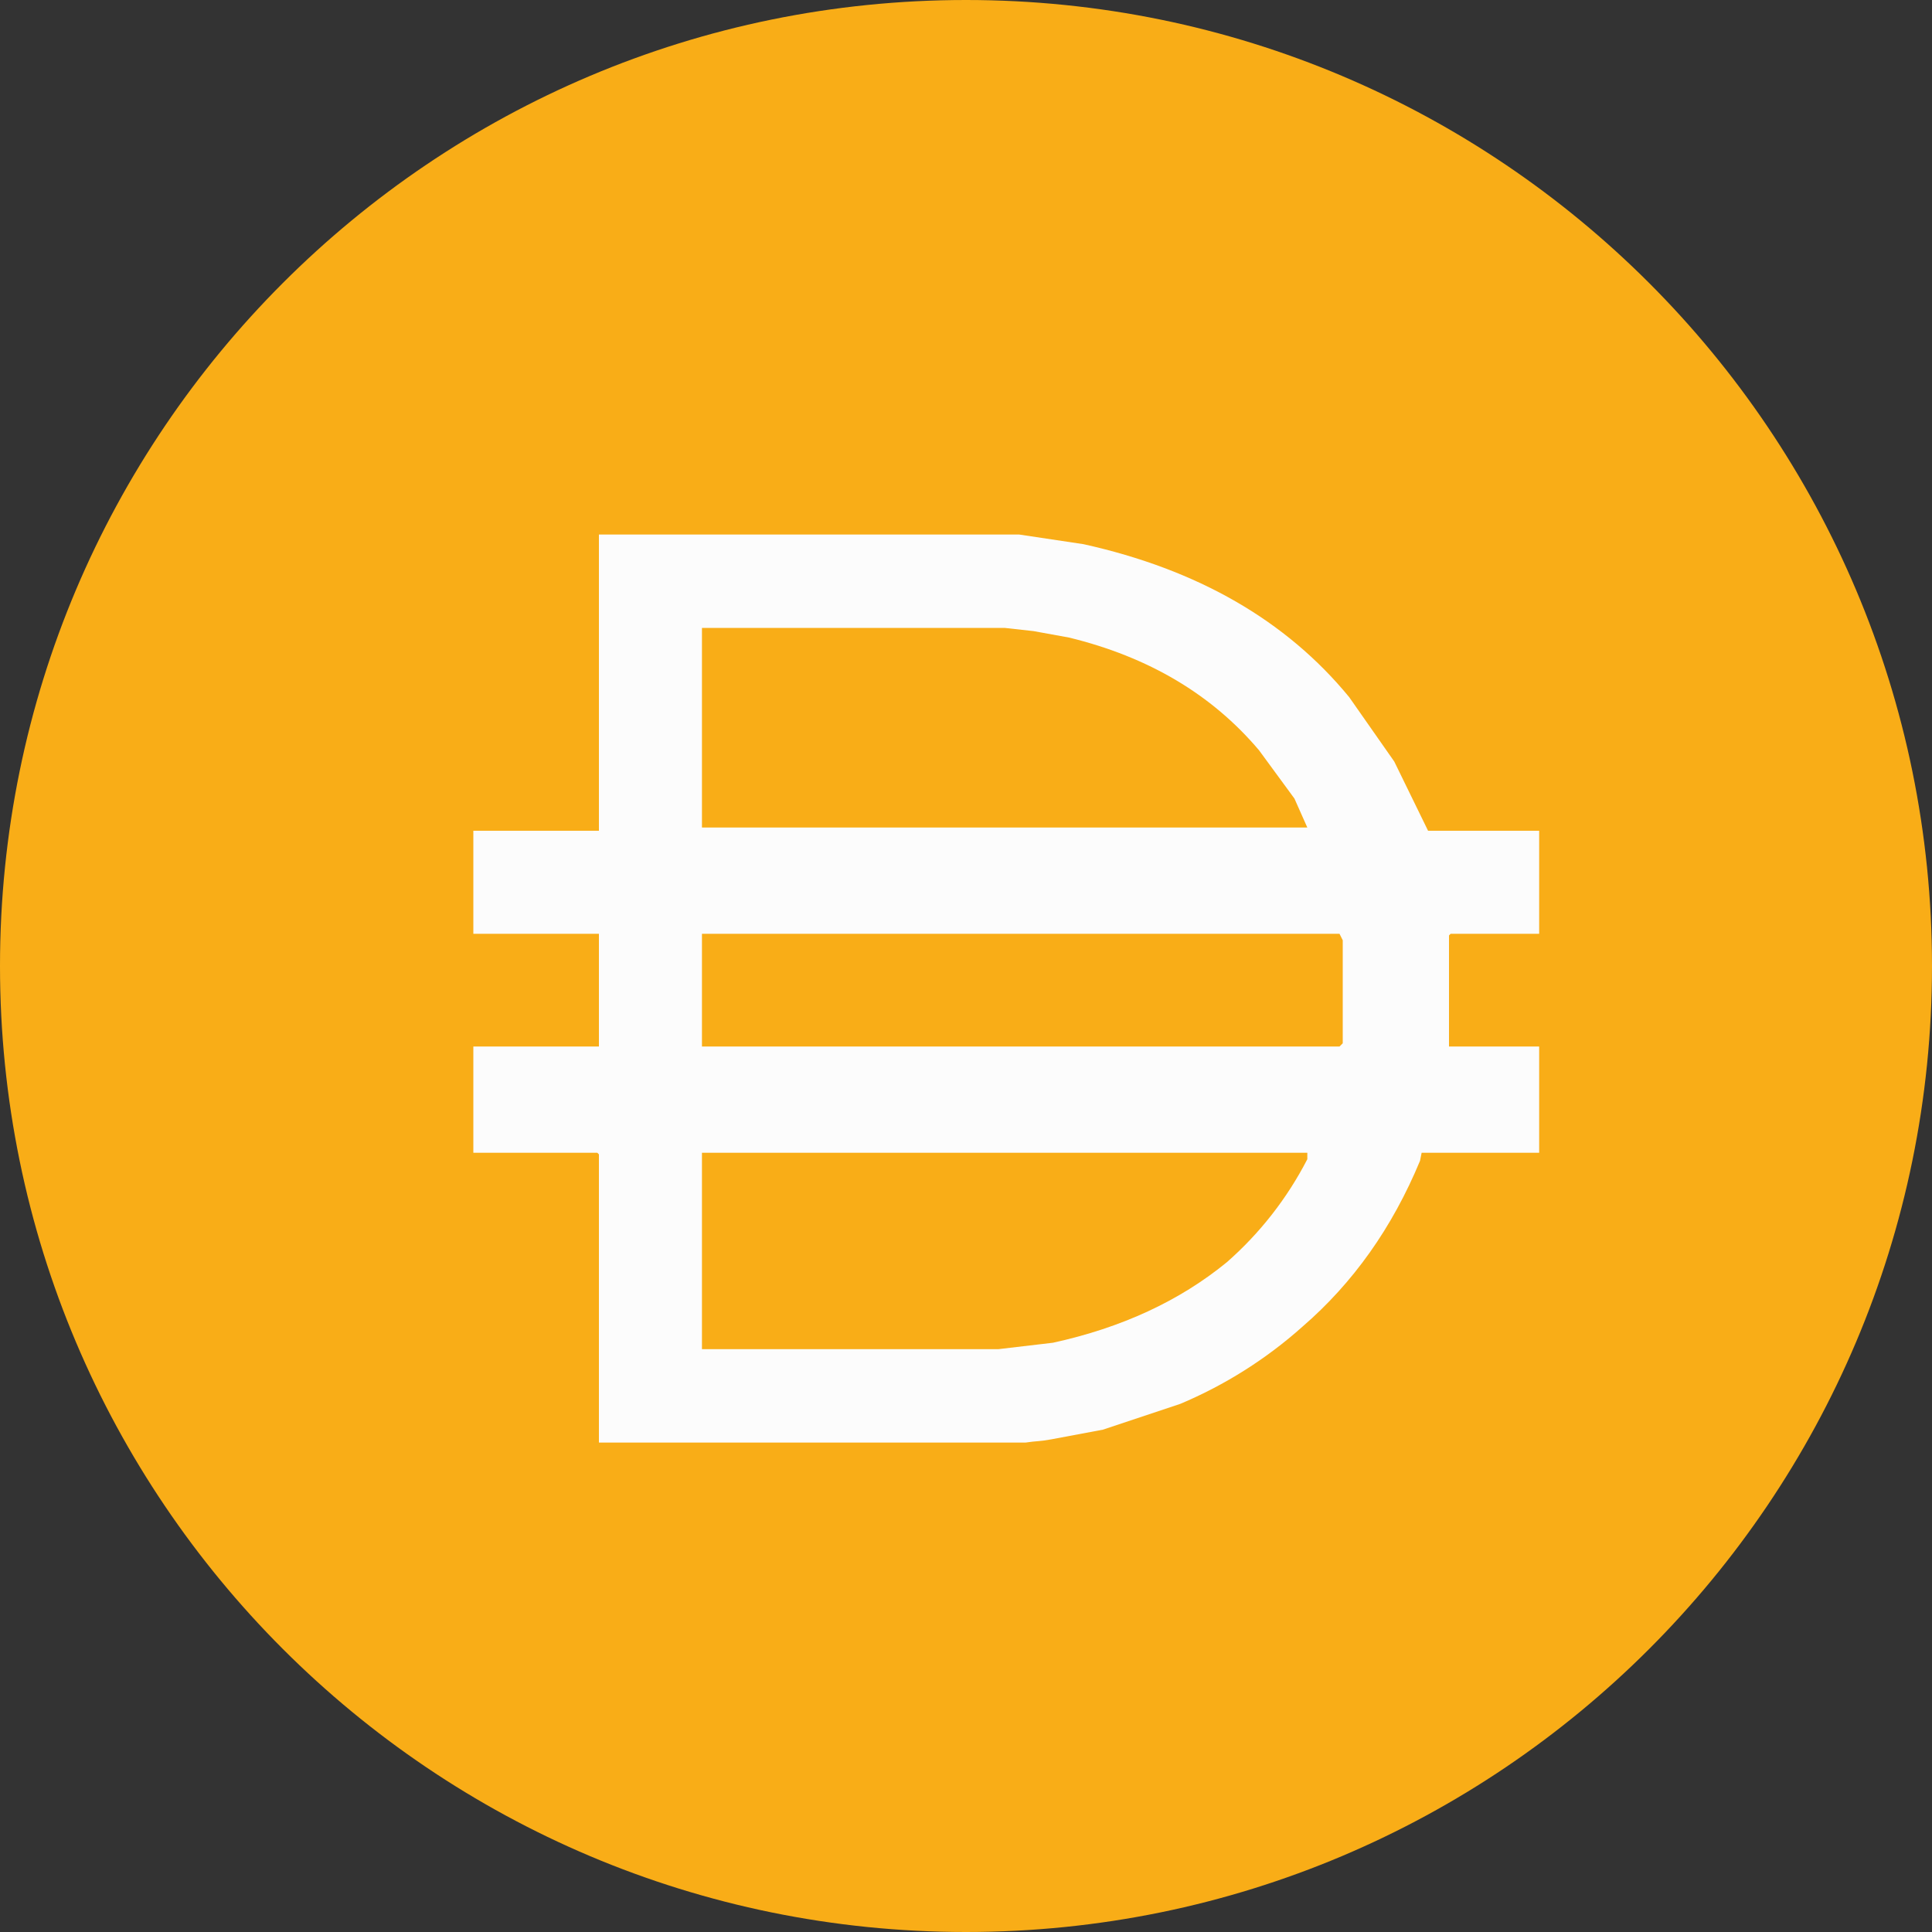
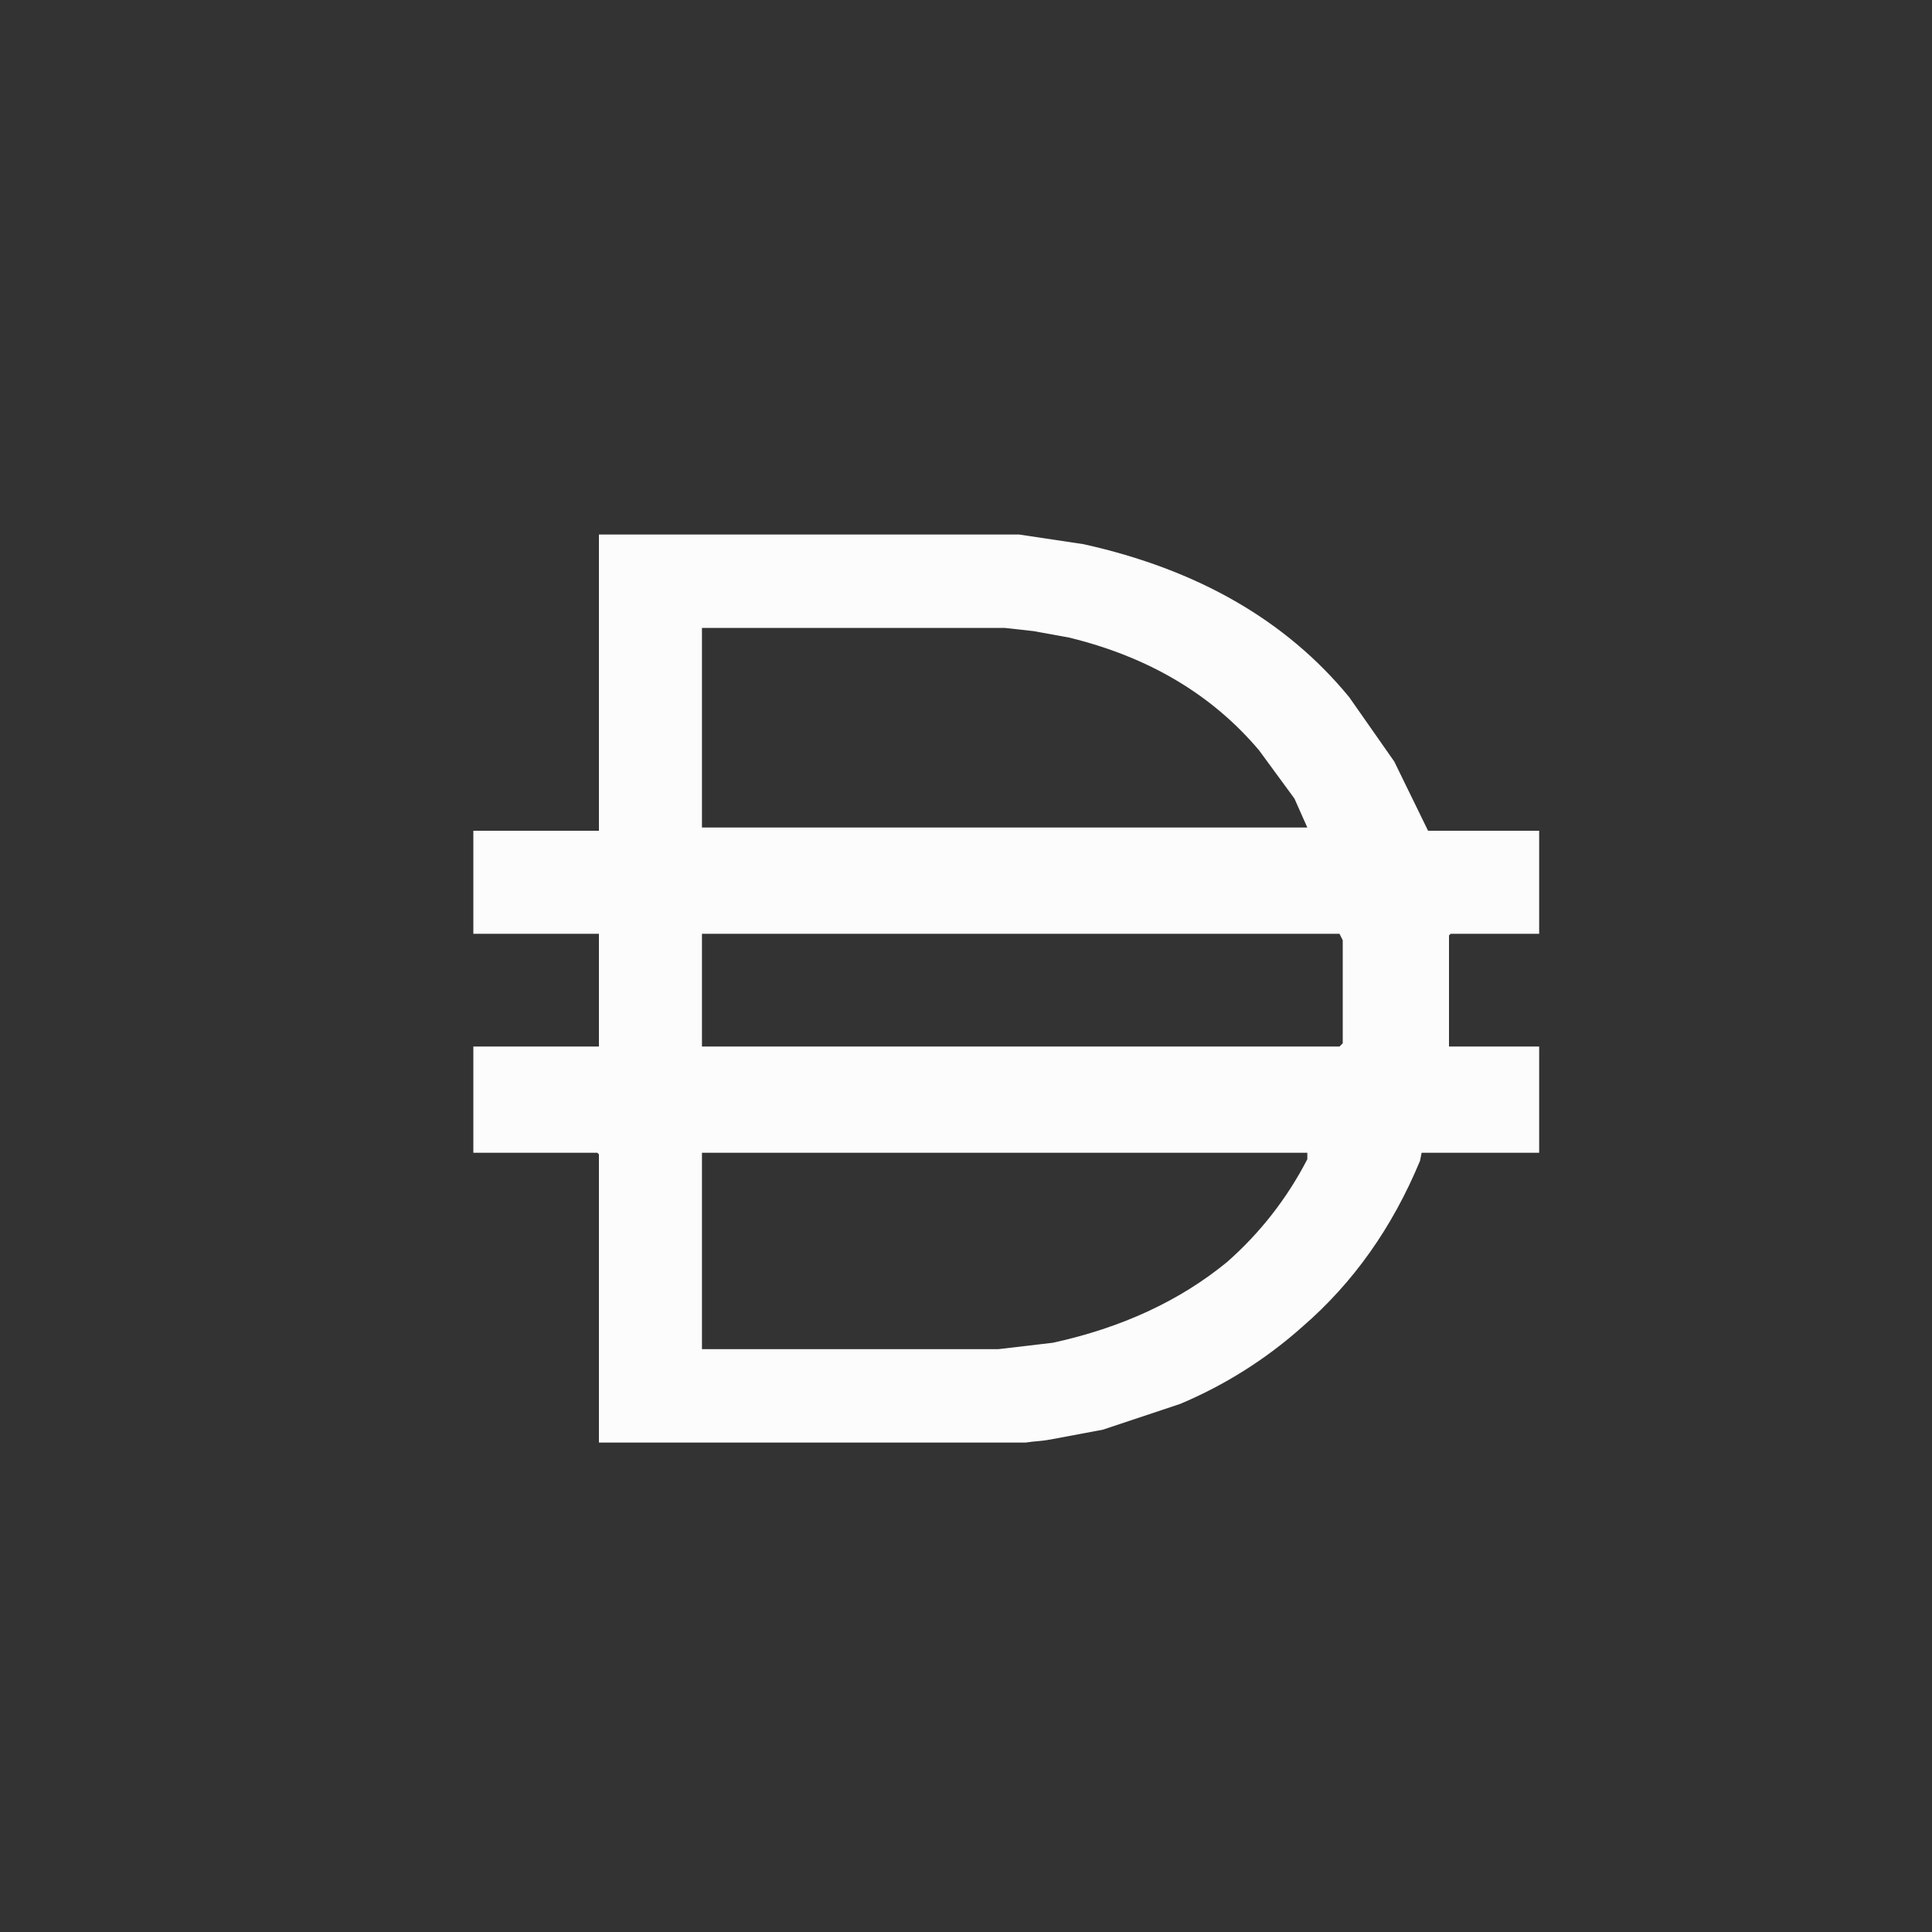
<svg xmlns="http://www.w3.org/2000/svg" width="48" height="48" viewBox="0 0 48 48" fill="none">
  <rect x="0" y="0" width="48" height="48" fill="#333333" stroke="none" />
-   <path d="M24 48C37.255 48 48 37.255 48 24C48 10.745 37.255 0 24 0C10.745 0 0 10.745 0 24C0 37.255 10.745 48 24 48Z" fill="#F9AD17" />
  <path d="M14.88 13.28H25.32L26.92 13.52C29.757 14.149 31.957 15.416 33.52 17.32L34.64 18.92L35.48 20.64H38.24V23.2H36.04L36 23.24V26H38.24V28.64H35.32L35.28 28.84C34.592 30.499 33.619 31.872 32.36 32.96C31.46 33.764 30.433 34.412 29.32 34.88L27.4 35.52L26.12 35.76C25.803 35.818 25.773 35.796 25.48 35.84H14.88V28.68L14.84 28.64H11.76V26H14.88V23.2H11.76V20.64H14.88V13.28ZM17.44 15.6V20.56H32.48L32.16 19.84L31.28 18.64C30.107 17.253 28.533 16.32 26.56 15.84L25.68 15.68L24.96 15.6H17.44ZM17.44 23.2V26H33.28L33.36 25.92V23.36L33.28 23.2H17.44ZM17.44 28.64V33.52H24.8L26.16 33.36C27.867 32.987 29.307 32.32 30.48 31.36C31.301 30.64 31.98 29.771 32.48 28.8V28.64H17.44Z" fill="#FCFCFC" />
</svg>